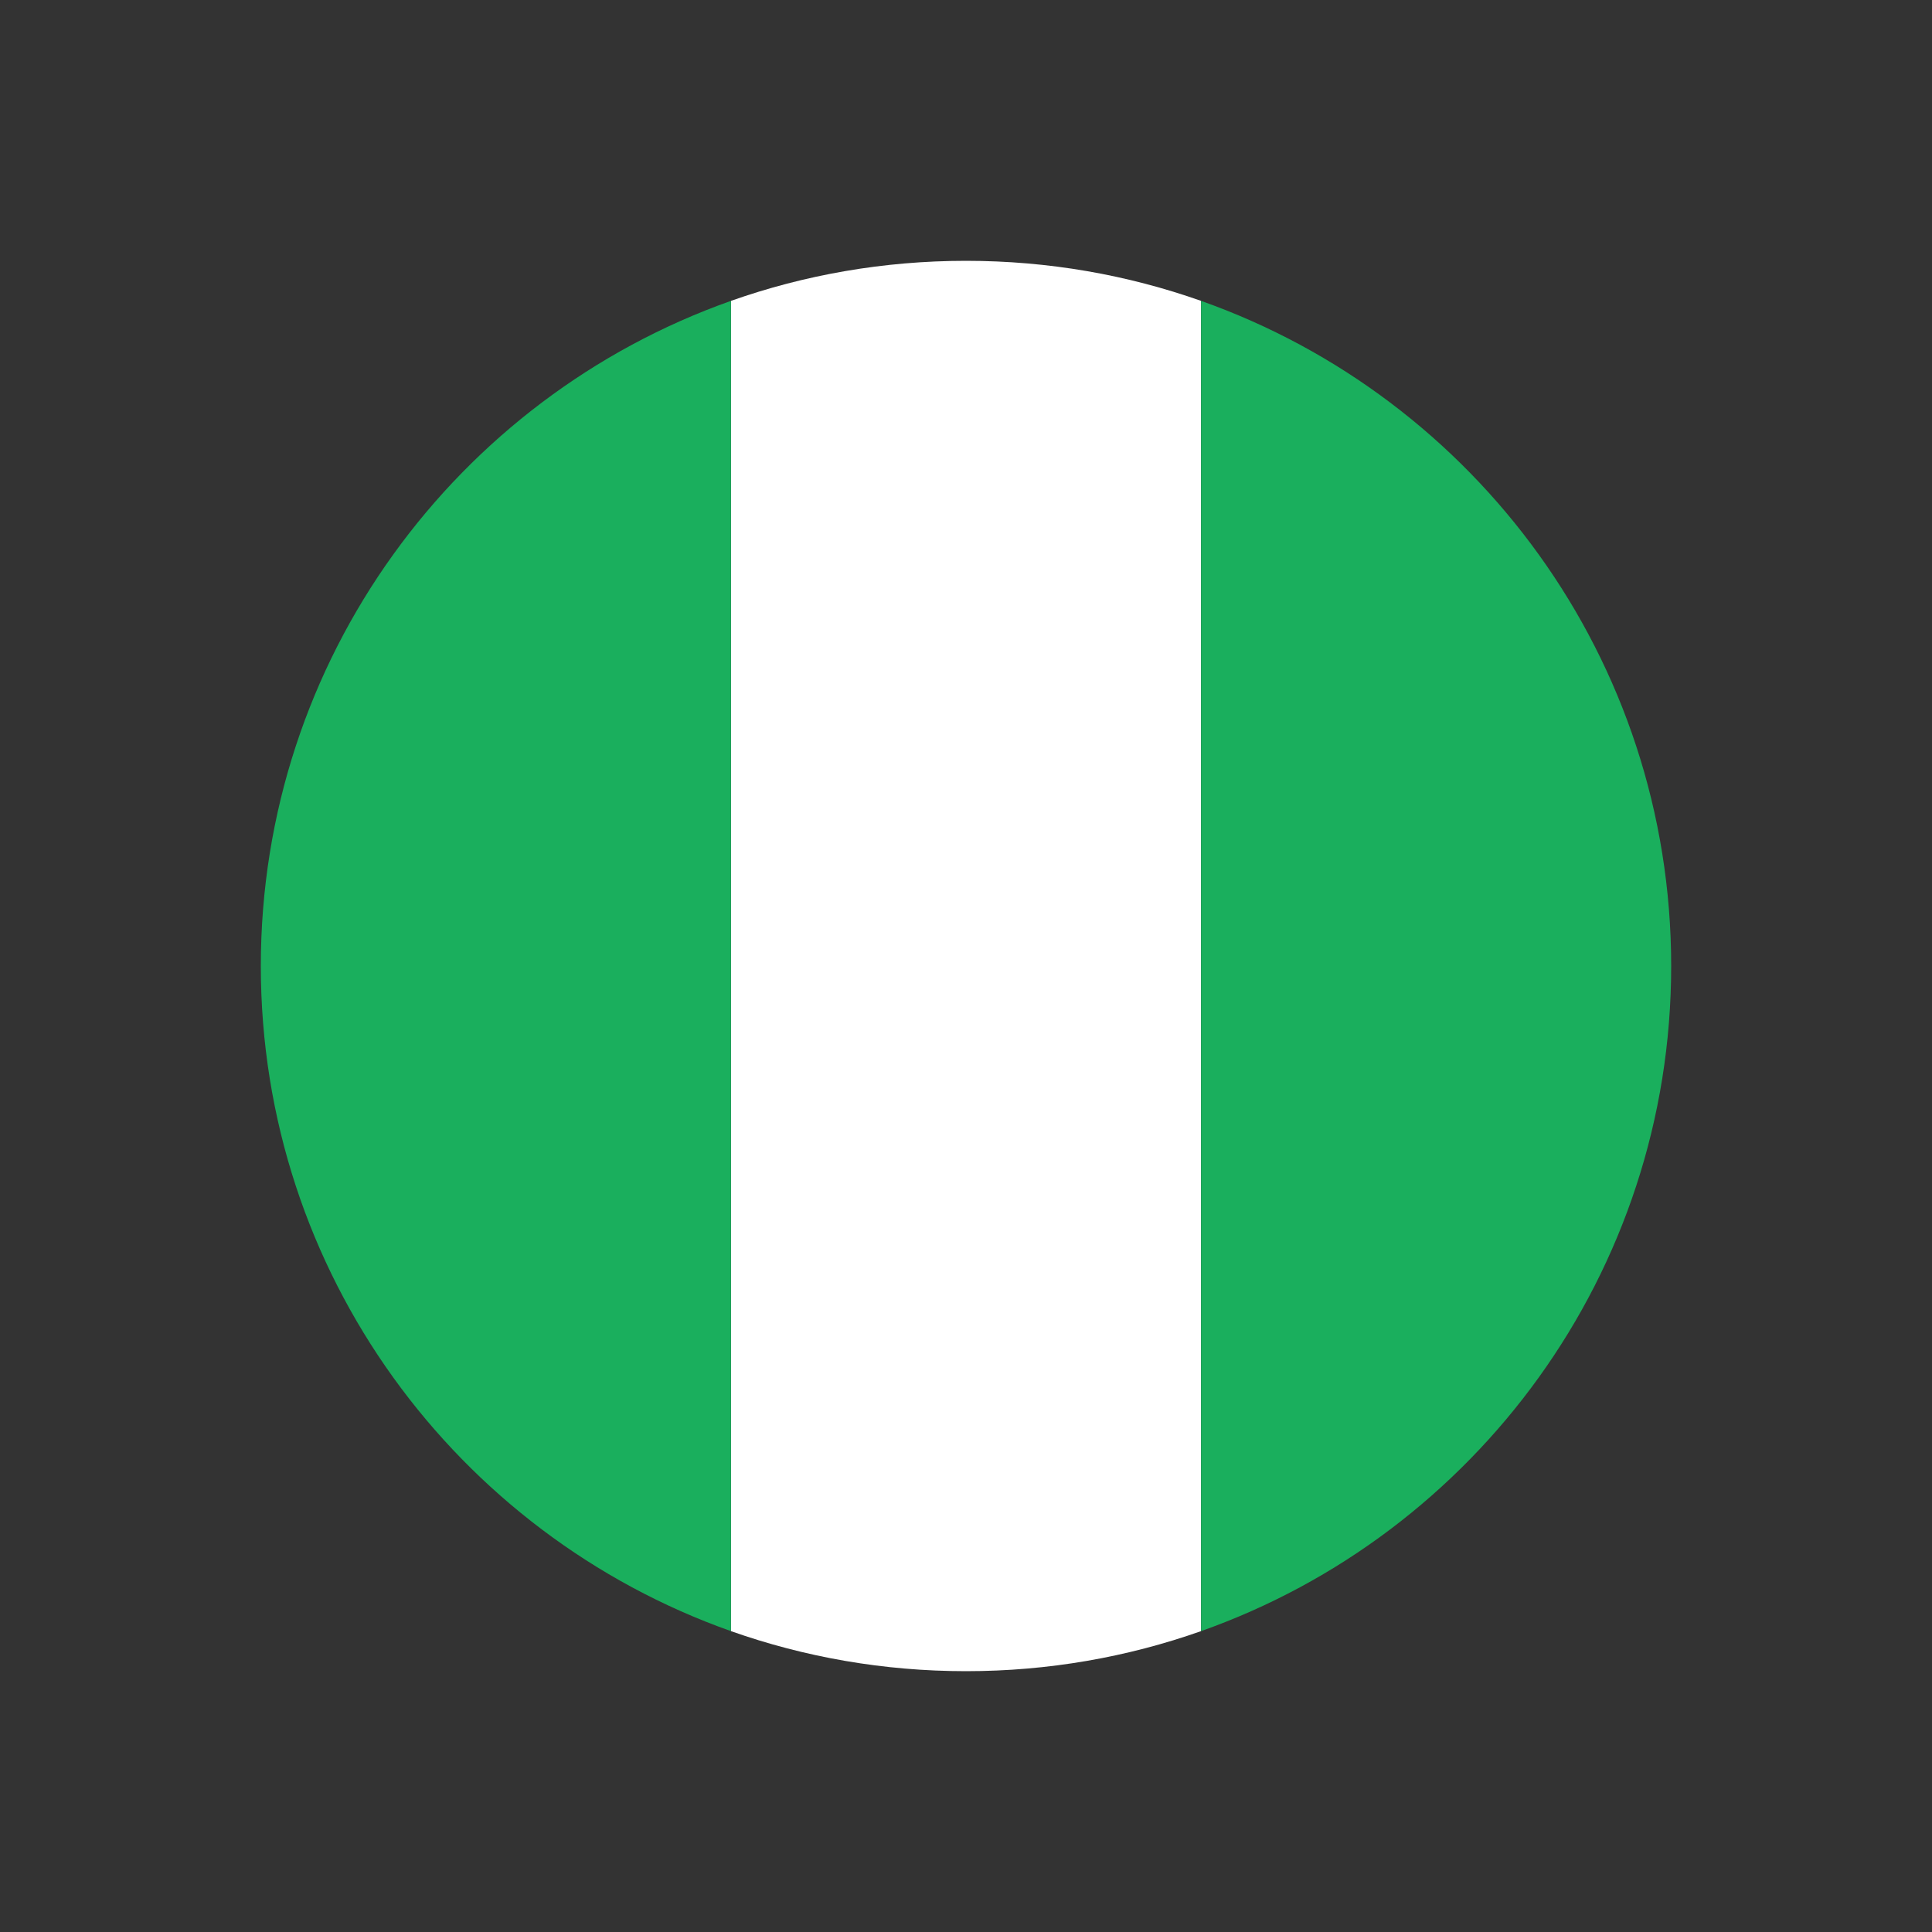
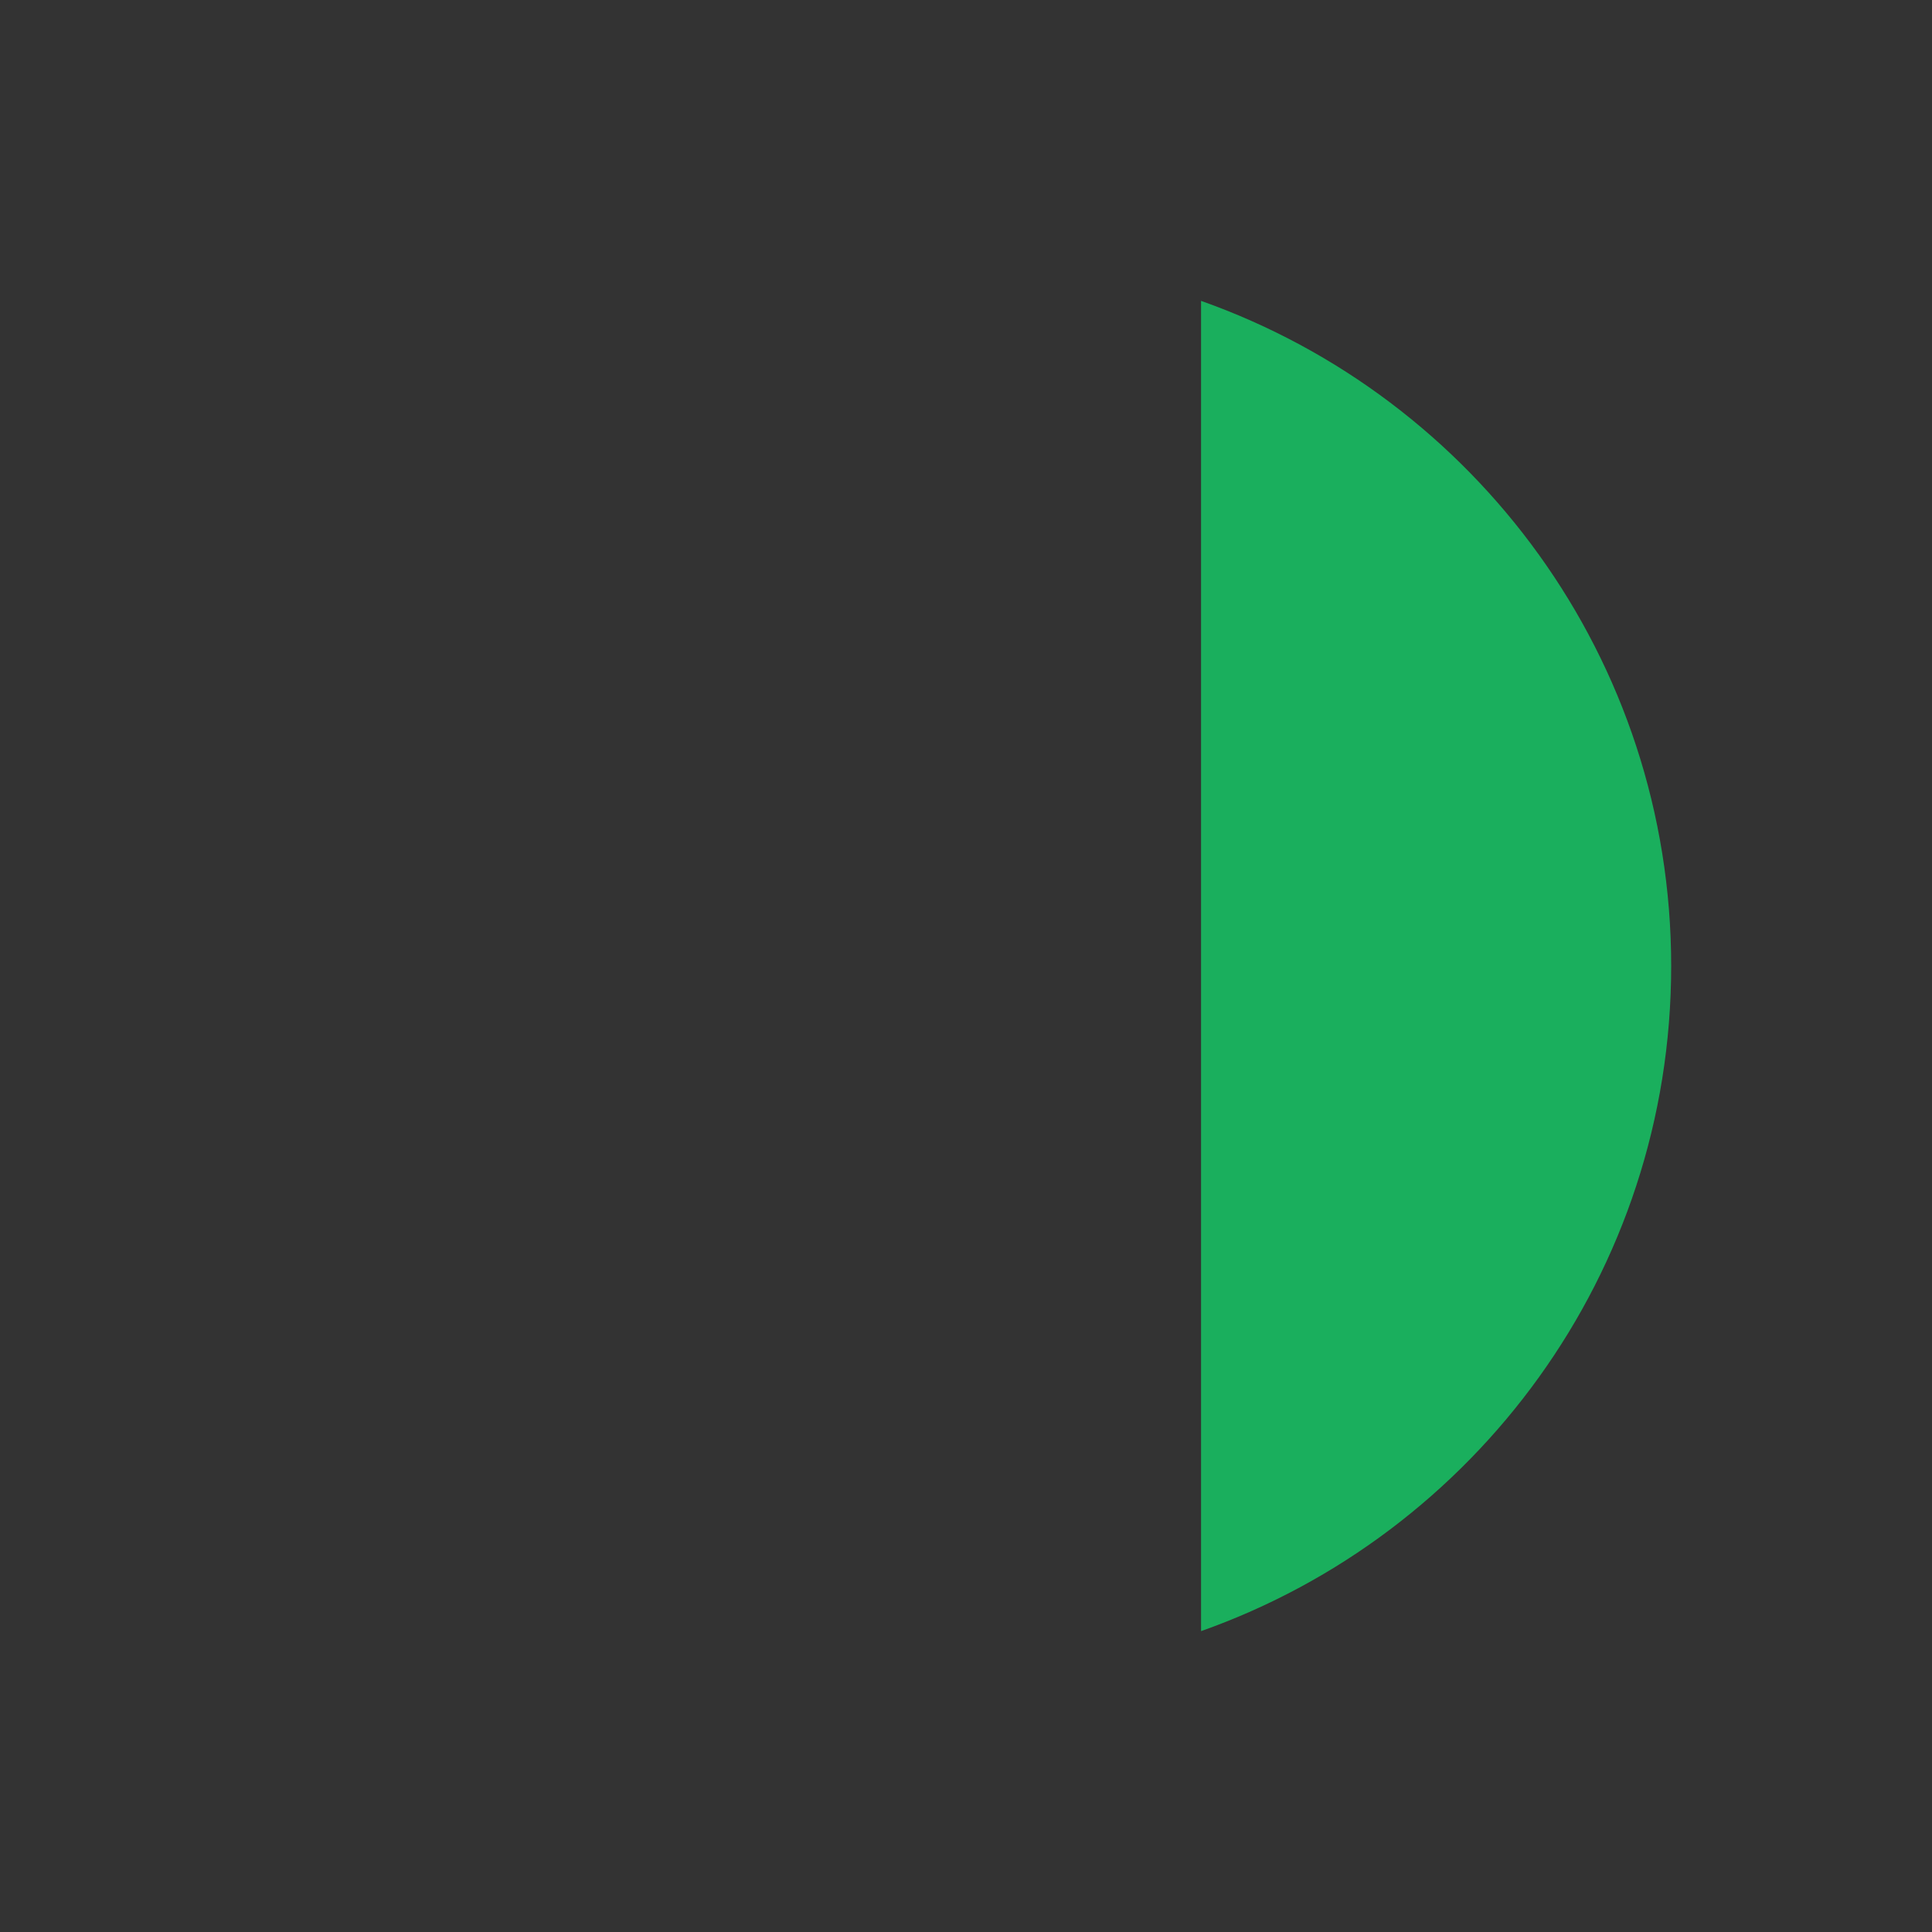
<svg xmlns="http://www.w3.org/2000/svg" contentScriptType="text/ecmascript" width="75" zoomAndPan="magnify" contentStyleType="text/css" viewBox="0 0 75 75" height="75" preserveAspectRatio="xMidYMid meet" version="1.0">
  <rect x="0" y="0" width="75" height="75" fill="#333333" stroke="none" />
  <defs>
    <clipPath id="clip-0">
-       <path d="M 28 10.125 L 47 10.125 L 47 64.875 L 28 64.875 Z M 28 10.125 " clip-rule="nonzero" />
-     </clipPath>
+       </clipPath>
    <clipPath id="clip-1">
-       <path d="M 10.125 11 L 29 11 L 29 64 L 10.125 64 Z M 10.125 11 " clip-rule="nonzero" />
-     </clipPath>
+       </clipPath>
    <clipPath id="clip-2">
      <path d="M 46 11 L 64.875 11 L 64.875 64 L 46 64 Z M 46 11 " clip-rule="nonzero" />
    </clipPath>
  </defs>
  <g clip-path="url(#clip-0)">
-     <path fill="rgb(100%, 100%, 100%)" d="M 46.625 11.68 L 46.625 63.32 C 43.773 64.328 40.703 64.875 37.5 64.875 C 34.297 64.875 31.227 64.328 28.375 63.32 L 28.375 11.68 C 31.227 10.672 34.297 10.125 37.5 10.125 C 40.703 10.125 43.773 10.672 46.625 11.68 Z M 46.625 11.68 " fill-opacity="1" fill-rule="evenodd" />
-   </g>
+     </g>
  <g clip-path="url(#clip-1)">
-     <path fill="rgb(10.199%, 68.629%, 36.469%)" d="M 28.375 11.68 L 28.375 63.32 C 17.742 59.559 10.125 49.418 10.125 37.5 C 10.125 25.582 17.742 15.441 28.375 11.68 Z M 28.375 11.68 " fill-opacity="1" fill-rule="evenodd" />
-   </g>
+     </g>
  <g clip-path="url(#clip-2)">
    <path fill="rgb(10.199%, 68.629%, 36.469%)" d="M 46.625 63.32 L 46.625 11.68 C 57.258 15.441 64.875 25.582 64.875 37.5 C 64.875 49.418 57.258 59.559 46.625 63.32 Z M 46.625 63.32 " fill-opacity="1" fill-rule="evenodd" />
  </g>
</svg>